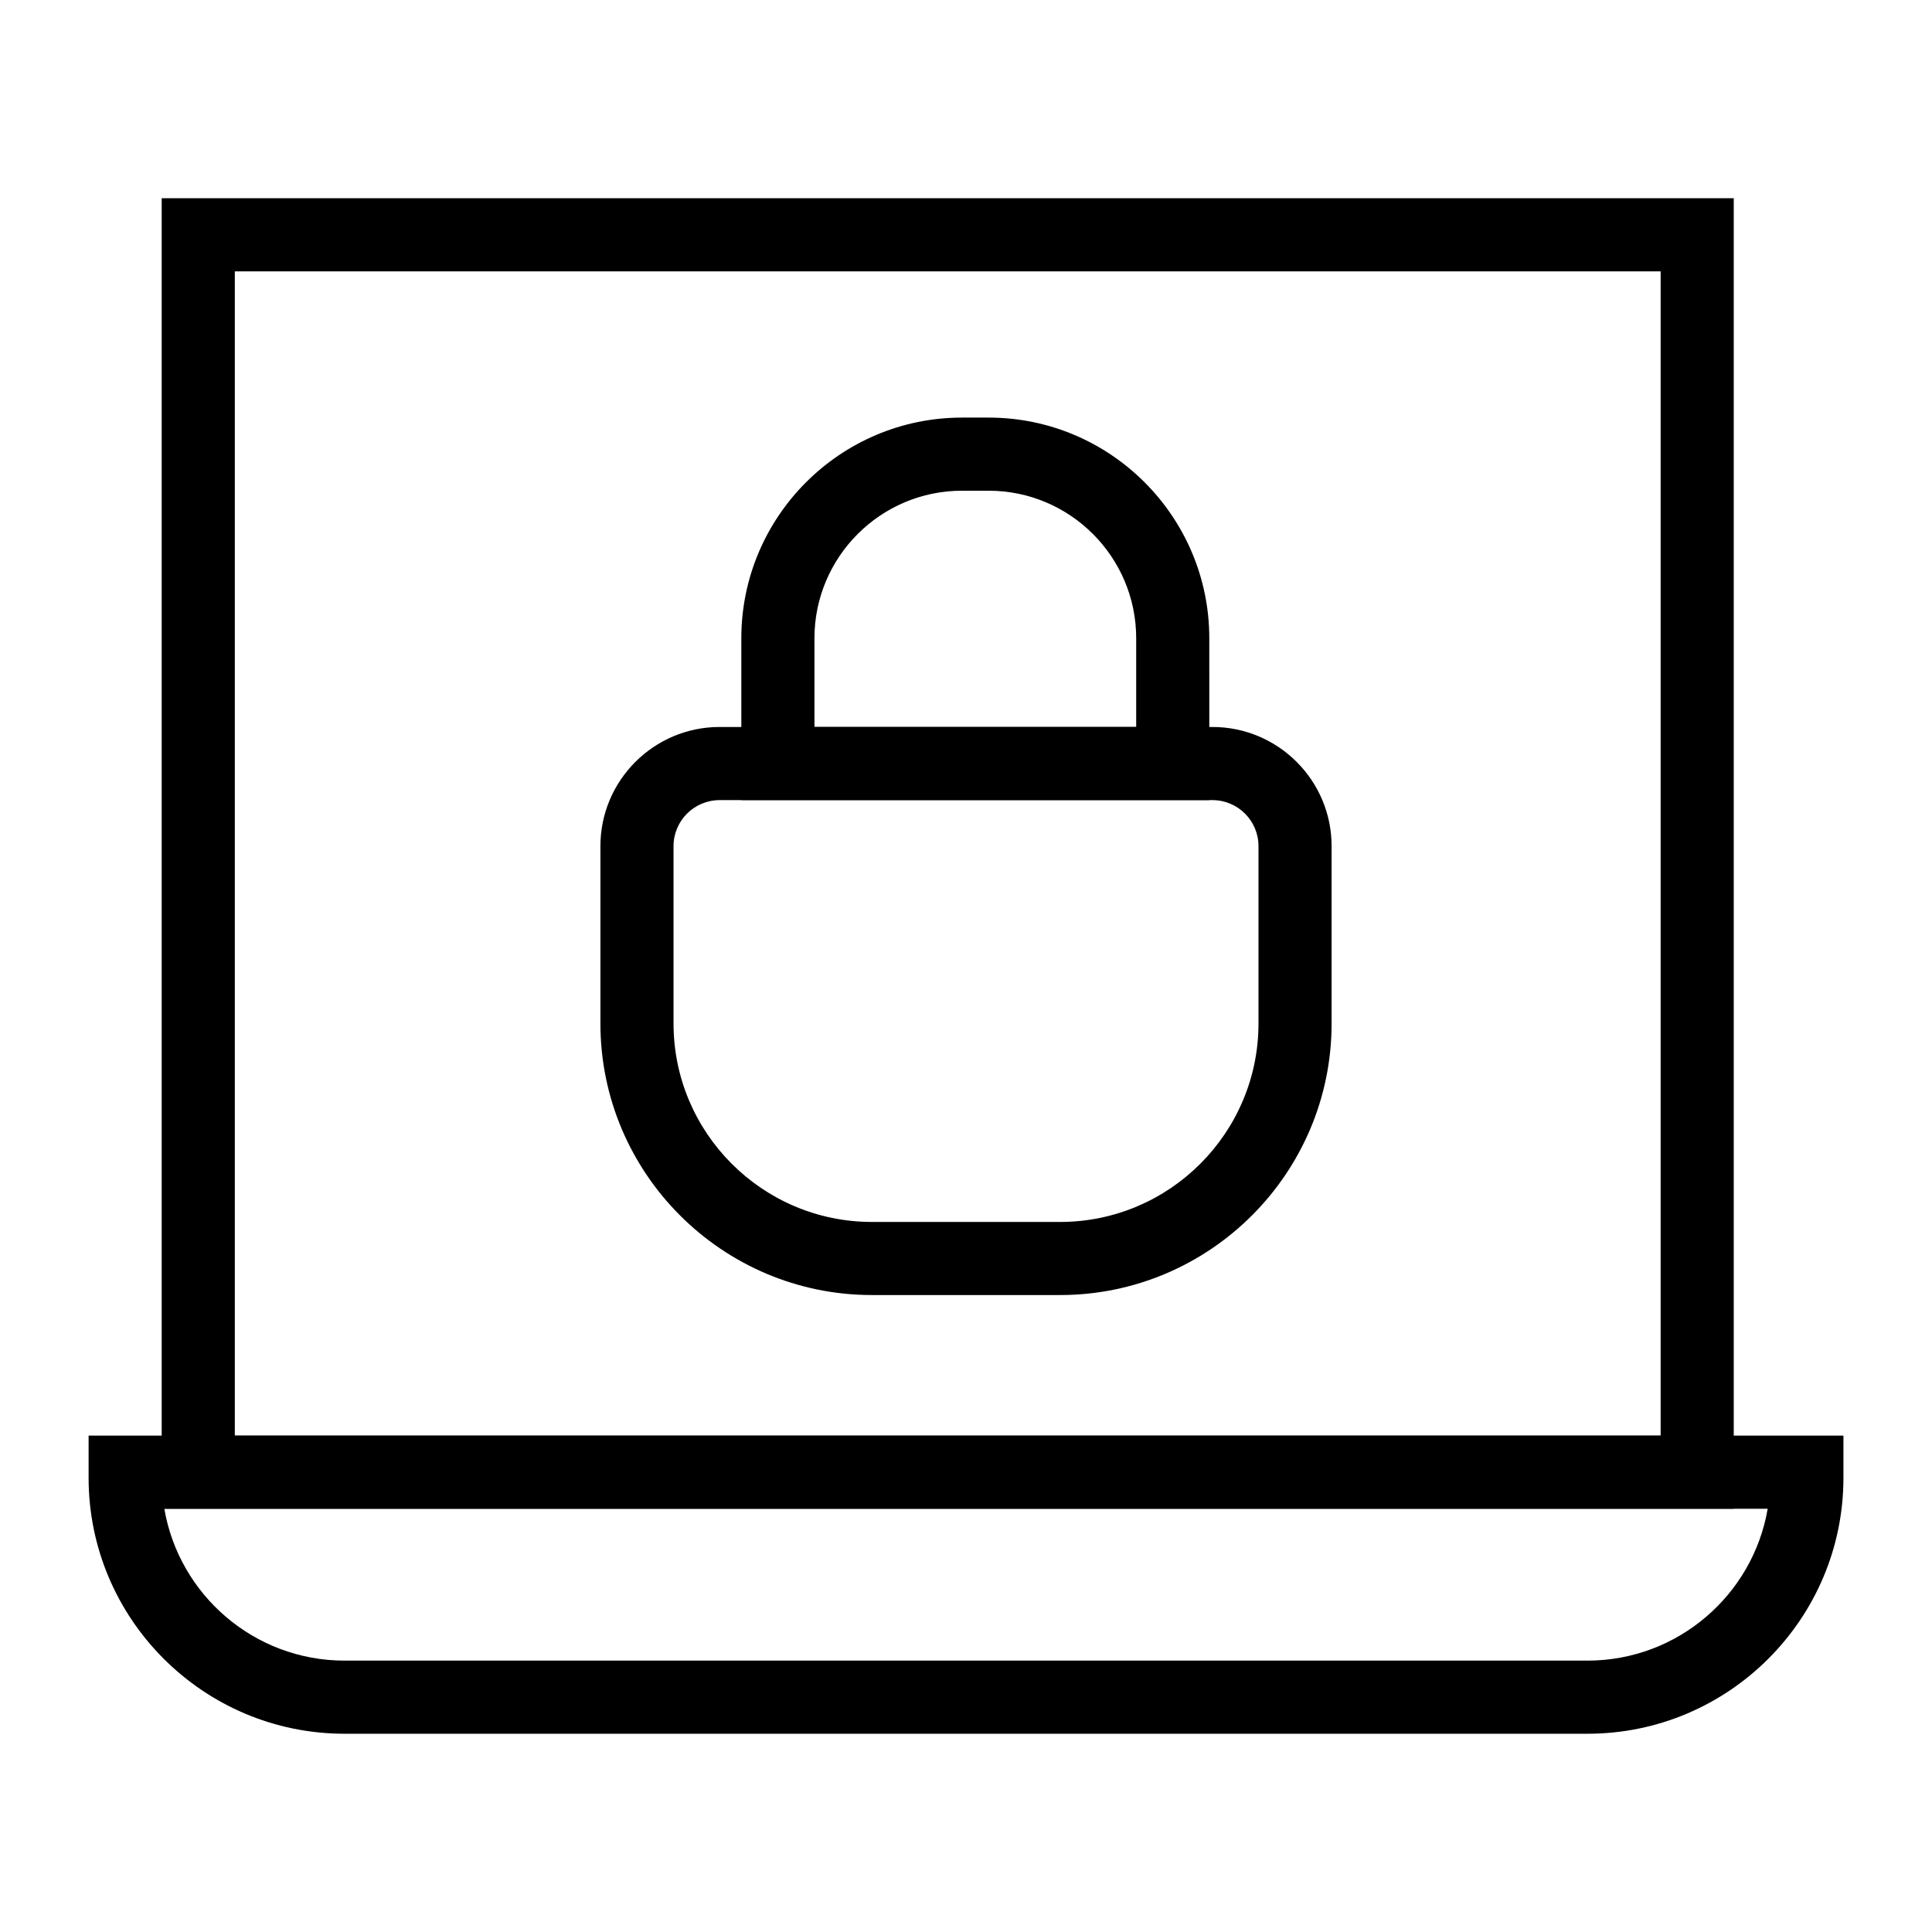
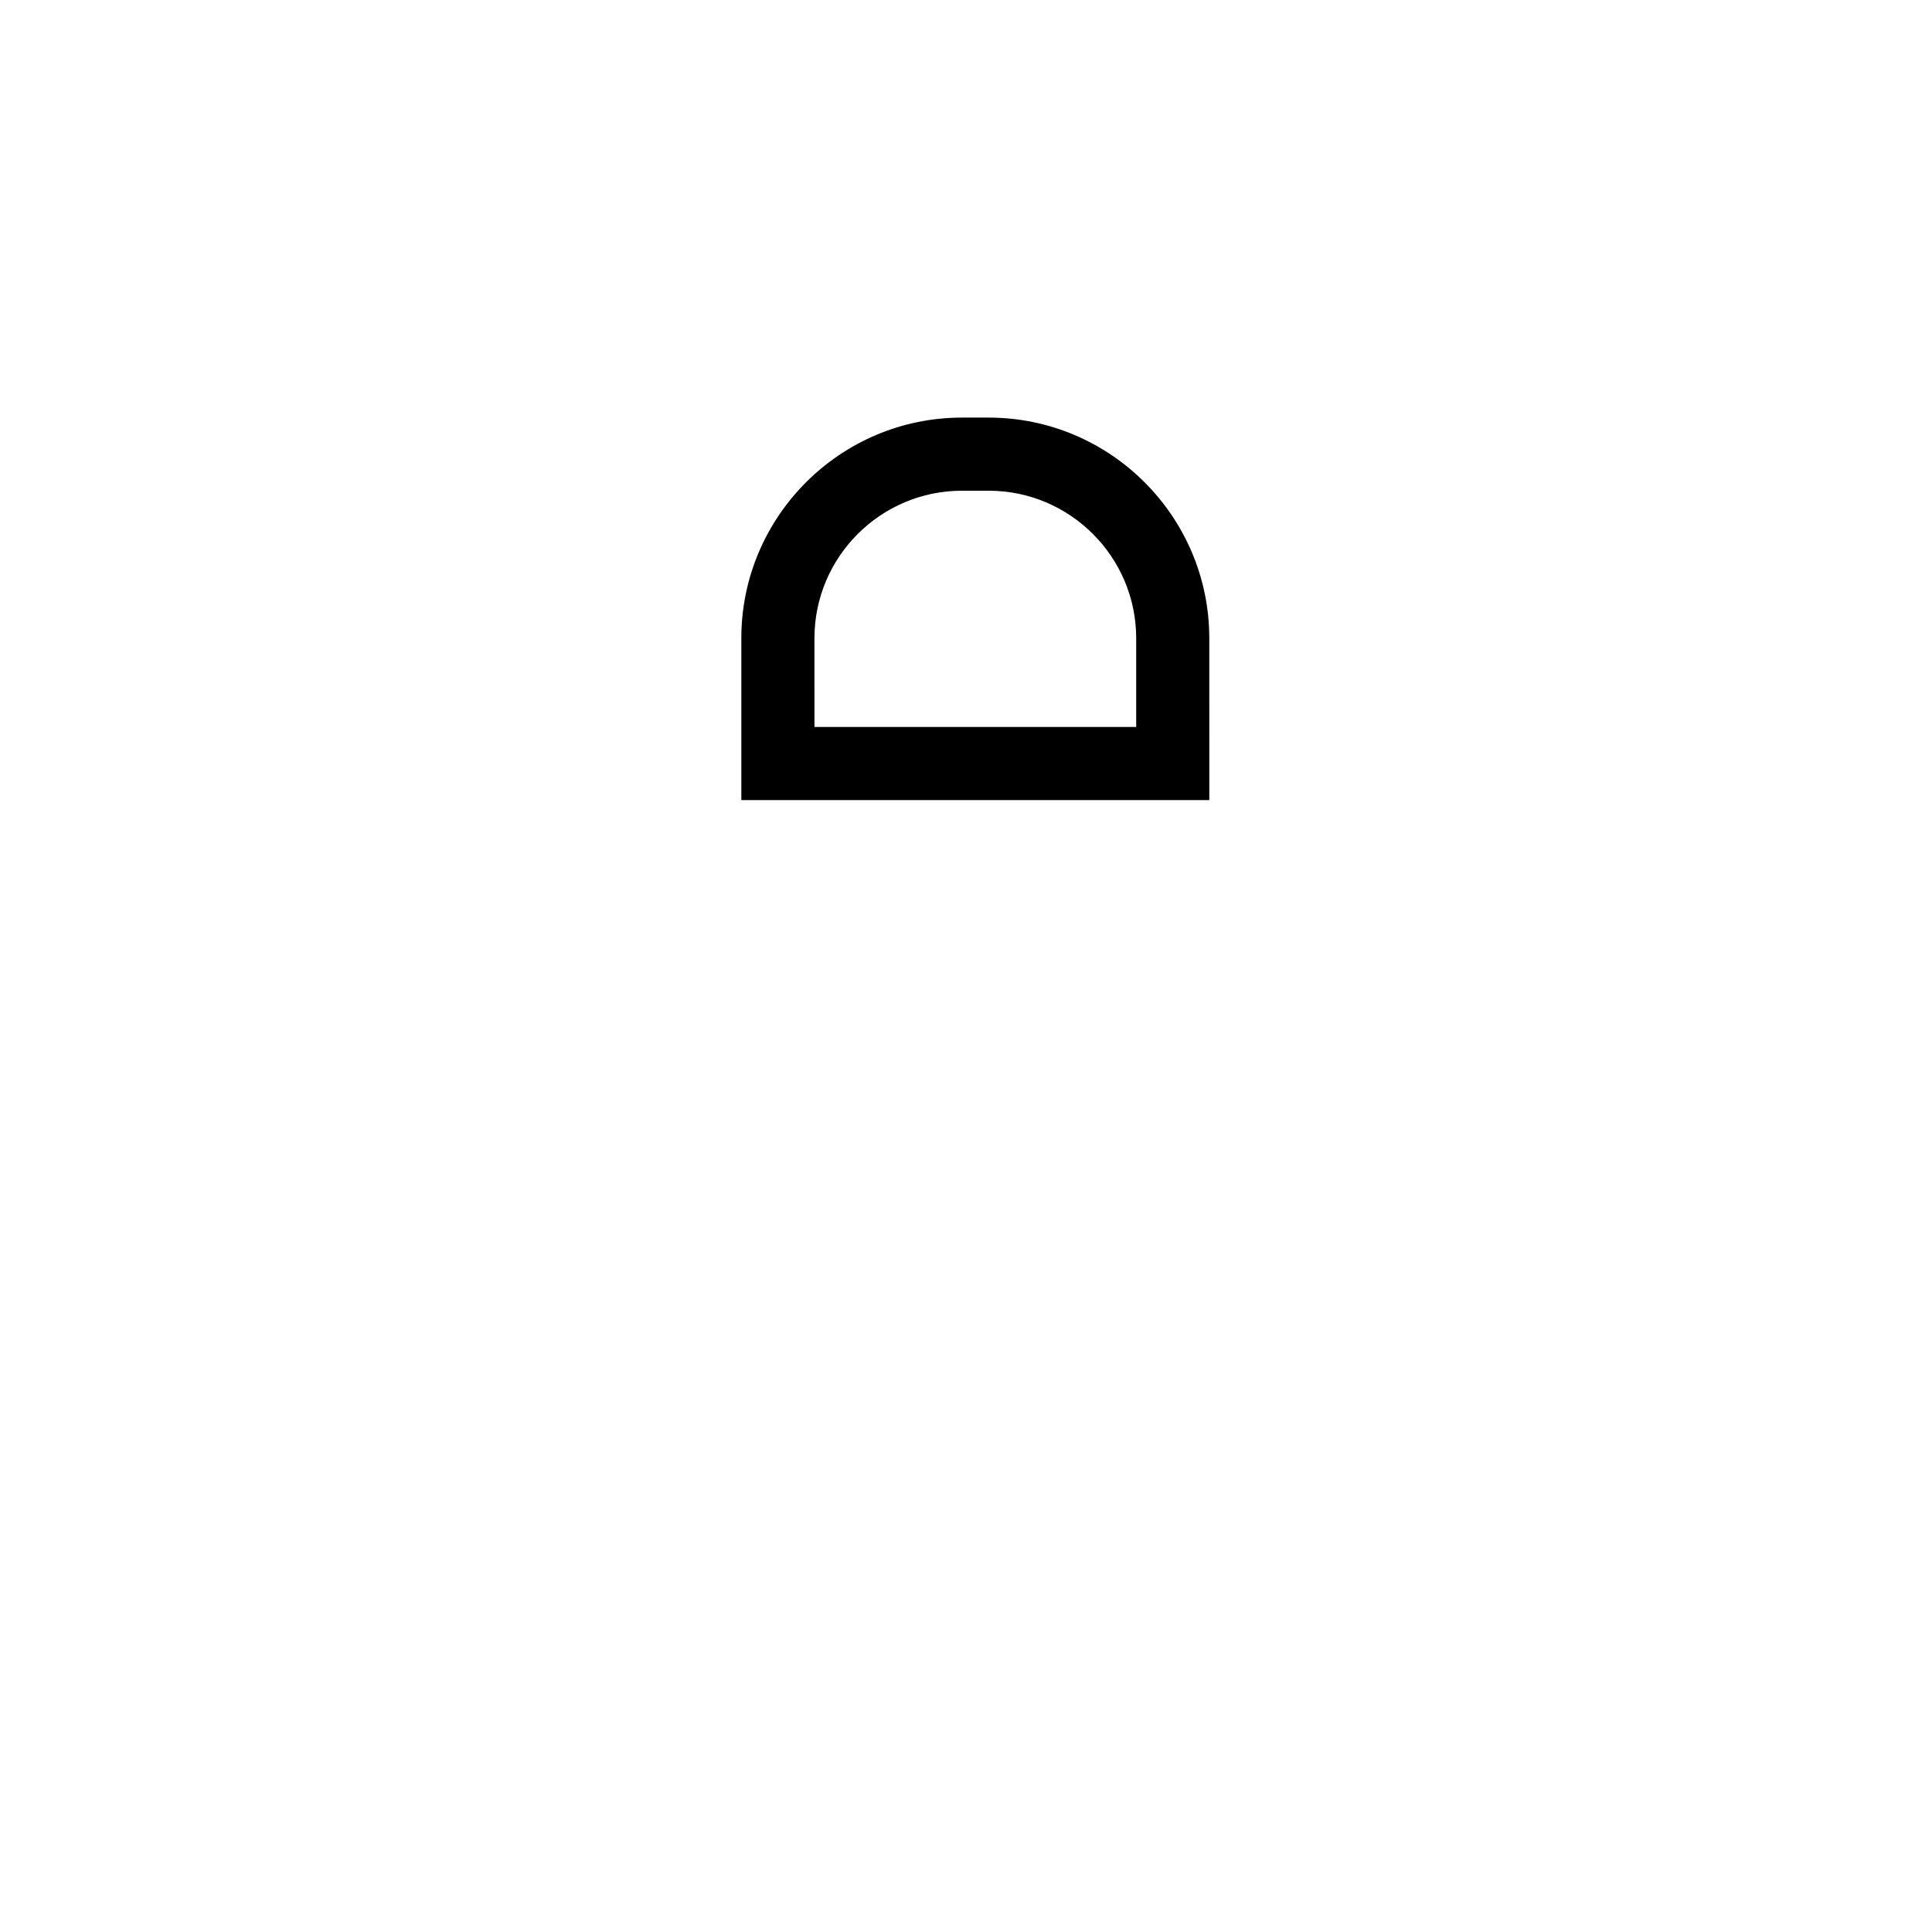
<svg xmlns="http://www.w3.org/2000/svg" fill="#000000" width="800px" height="800px" version="1.1" viewBox="144 144 512 512">
  <g>
-     <path d="m603.46 543.83h-416.61v-347.3h416.61zm-397.23-19.375h377.86v-308.54h-377.86z" />
-     <path d="m564.71 603.46h-329.41c-37.398 0-67.82-30.43-67.82-67.82v-11.184h465.05v11.184c0 37.391-30.426 67.82-67.82 67.82zm-377.16-59.629c3.902 22.824 23.828 40.25 47.75 40.25h329.41c23.918 0 43.844-17.43 47.746-40.25z" />
-     <path d="m424.93 487.2h-49.852c-39.68 0-71.961-32.281-71.961-71.965v-47.004c0-17.41 14.164-31.574 31.578-31.574h130.62c17.41 0 31.574 14.164 31.574 31.574v47.004c0 39.684-32.285 71.965-71.961 71.965zm-90.234-131.16c-6.731 0-12.203 5.469-12.203 12.195v47.004c0 29 23.59 52.59 52.582 52.59h49.852c29 0 52.586-23.59 52.586-52.59v-47.004c0-6.727-5.469-12.195-12.195-12.195z" />
    <path d="m464.48 356.03h-124.02v-42.879c-0.004-32.246 26.23-58.484 58.477-58.484h7.059c32.246 0 58.48 26.238 58.48 58.48zm-104.64-19.379h85.262v-23.504c0-21.562-17.539-39.102-39.105-39.102h-7.059c-21.559 0-39.102 17.543-39.102 39.105z" />
  </g>
</svg>